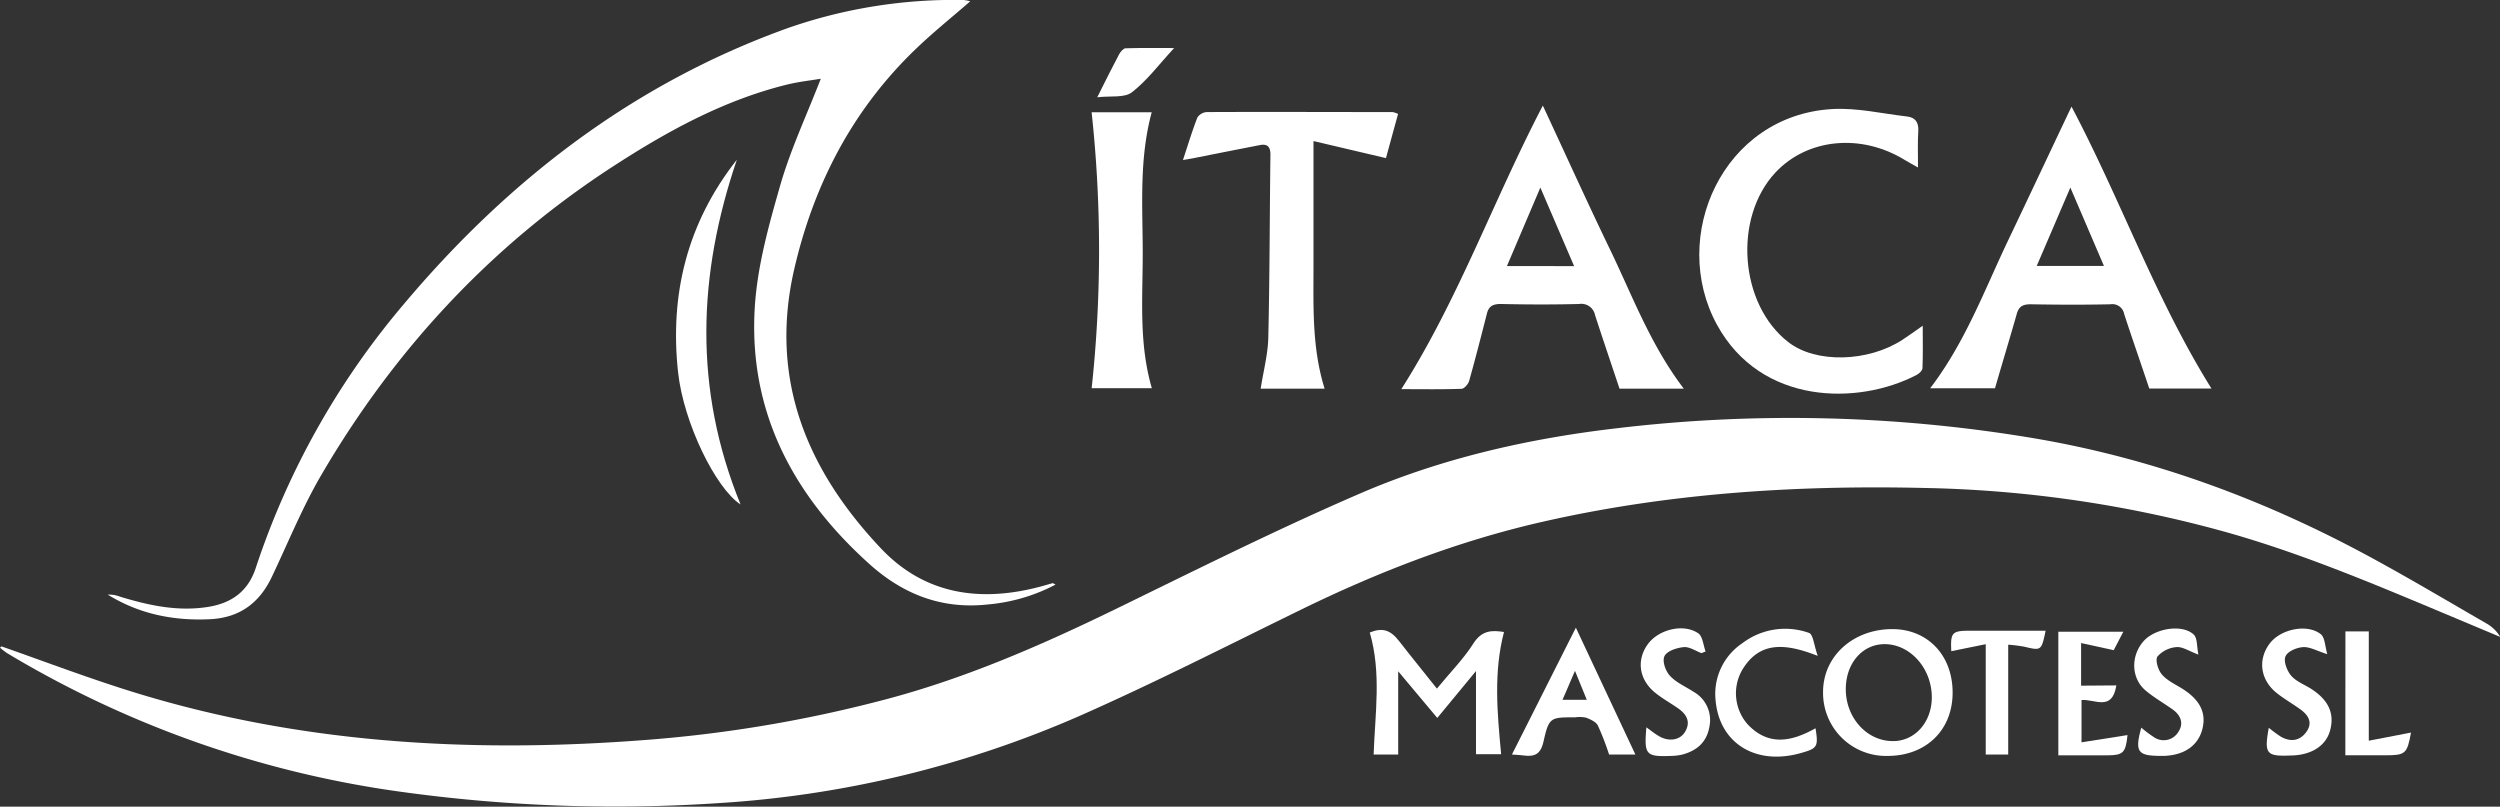
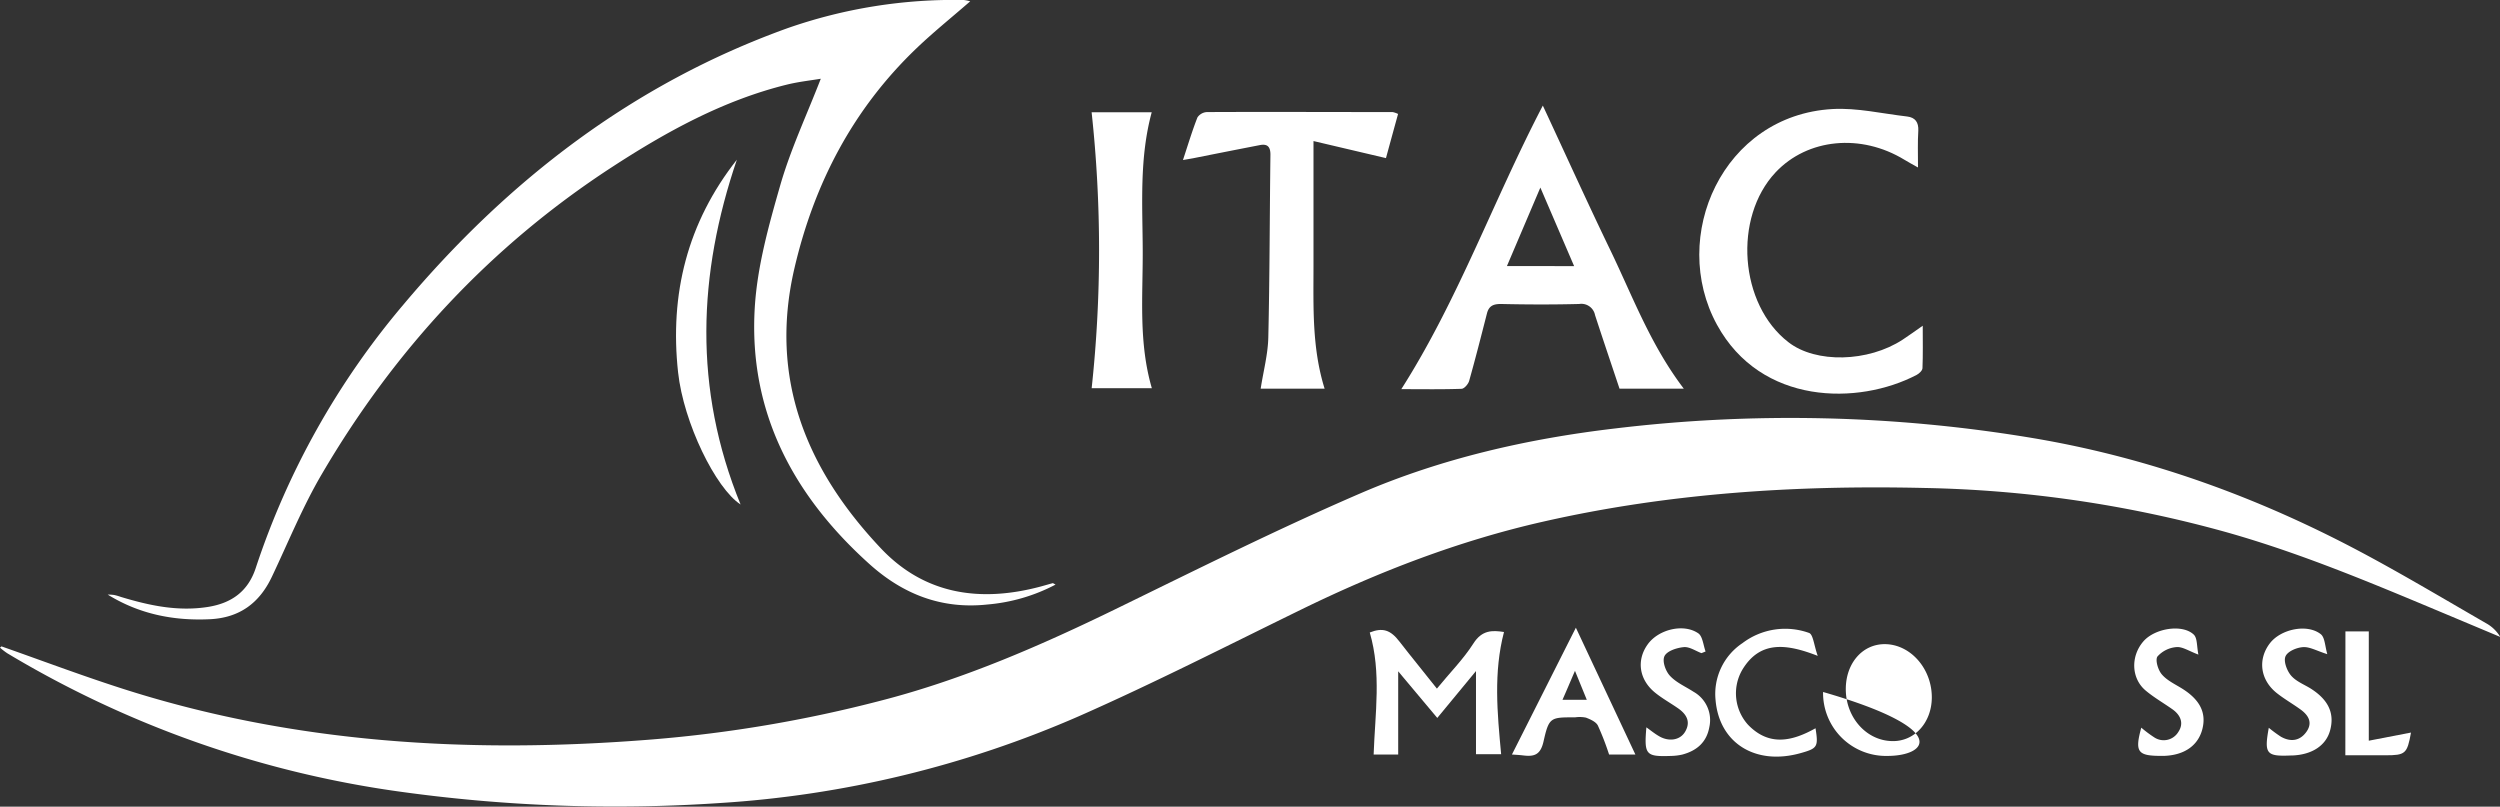
<svg xmlns="http://www.w3.org/2000/svg" viewBox="0 0 586.47 189.23">
  <rect x="0" y="0" width="586.47" height="189.23" fill="#333333" stroke="none" />
  <defs>
    <style>.cls-1{fill:#fff;}</style>
  </defs>
  <g id="Capa_2" data-name="Capa 2">
    <g id="Capa_1-2" data-name="Capa 1">
      <path class="cls-1" d="M.34,151.63c9.2,3.23,18.33,6.67,27.61,9.67,40.75,13.21,82.59,15.57,125,12.17a312.49,312.49,0,0,0,53.65-9.1c19.42-5,37.73-13,55.73-21.79,18.82-9.18,37.58-18.55,56.79-26.84,19-8.2,39.2-12.81,59.77-15.23a344.5,344.5,0,0,1,98,2.26c27.85,4.68,53.92,14.28,78.66,27.65,9.35,5.05,18.49,10.5,27.7,15.81a8.76,8.76,0,0,1,3.28,3.19L576,145c-17.63-7.38-35.21-14.93-53.67-20.14a283.55,283.55,0,0,0-70.93-10.39c-30.1-.69-59.95,1.21-89.38,7.9-19.8,4.49-38.61,11.75-56.82,20.65-17.27,8.44-34.41,17.19-52,24.95a248.94,248.94,0,0,1-84.47,20.42,365.83,365.83,0,0,1-75.57-2.77A244,244,0,0,1,1.71,153.25,17.63,17.63,0,0,1,0,151.94Z" />
      <path class="cls-1" d="M227.6.31c-4.41,3.84-8.66,7.25-12.58,11C200.13,25.55,191,43,186.35,63c-6,25.85,2.89,47.22,20.32,65.66,10.31,10.9,23.4,12.7,37.51,8.92.93-.25,1.85-.53,2.79-.78.07,0,.18.09.65.34a41.84,41.84,0,0,1-16,4.67c-10.73,1.15-19.83-2.41-27.75-9.57-17.76-16-28.24-35.58-26.82-59.9.56-9.74,3.29-19.47,6-28.92,2.42-8.4,6.19-16.41,9.5-24.95-2.38.4-5.17.7-7.87,1.36-15,3.69-28.39,11.08-41.21,19.43-28.42,18.52-50.9,42.79-68,72-4.49,7.65-7.87,16-11.67,24-2.92,6.21-7.6,9.66-14.54,10-8.54.41-16.6-1.2-24-5.78a11.27,11.27,0,0,1,1.54.1,11.94,11.94,0,0,1,1.55.45c6.62,2,13.26,3.45,20.3,2.37,5.7-.87,9.55-3.7,11.34-9.14A185.55,185.55,0,0,1,94.66,71.43c24.51-29.14,53.82-51.75,90-64.79A118.54,118.54,0,0,1,226.11,0,9.92,9.92,0,0,1,227.6.31Z" />
-       <path class="cls-1" d="M468,91.09H452.79c8.1-10.61,12.57-22.6,18-34.08,5-10.47,9.91-20.94,15.16-32,11.63,22,19.74,45.16,32.83,66.13H504.19c-2-6-4-11.7-5.88-17.46a2.82,2.82,0,0,0-3.22-2.3c-6.23.14-12.47.11-18.7,0-1.78,0-2.76.44-3.27,2.22C471.5,79.3,469.76,85,468,91.09Zm25.56-28.7L485.68,44l-7.89,18.39Z" />
      <path class="cls-1" d="M395,91.18H379.92c-2-6-3.9-11.59-5.74-17.25a3.27,3.27,0,0,0-3.71-2.62c-6.12.16-12.25.14-18.38,0-1.79,0-2.82.46-3.27,2.22-1.35,5.28-2.69,10.56-4.17,15.81-.21.76-1.15,1.85-1.79,1.87-4.59.16-9.19.08-14.13.08,13.37-21,21.58-44.24,33.2-66.52,5.43,11.65,10.46,22.78,15.77,33.77S387.17,80.89,395,91.18ZM369.27,62.43,361.35,44l-7.84,18.41Z" />
      <path class="cls-1" d="M449.94,39.29c-1.43-.81-2.33-1.28-3.18-1.81-10.22-6.23-22.72-5-30.21,2.93-10,10.64-8.51,31,3,39.87,6.41,5,18.71,4.69,26.79-.6,1.49-1,2.93-2,4.71-3.27,0,3.65.07,6.8-.06,9.94,0,.56-.78,1.29-1.37,1.6-13.67,7.14-36.5,7.14-46.84-11.77-11.3-20.68,1.37-49.16,27.11-50.6,5.78-.32,11.66,1.08,17.5,1.75,1.89.22,2.72,1.35,2.62,3.34C449.84,33.32,449.94,36,449.94,39.29Z" />
      <path class="cls-1" d="M277.51,37.54c1.21-3.67,2.18-6.91,3.4-10a2.86,2.86,0,0,1,2.24-1.25c14.52-.07,29,0,43.55,0a5.55,5.55,0,0,1,1.27.44q-1.43,5.19-2.84,10.36l-17-4c0,10.37,0,19.9,0,29.43s-.37,19.09,2.61,28.66h-15c.63-4.09,1.7-8.06,1.79-12,.33-14.3.32-28.6.5-42.9,0-1.88-.72-2.59-2.5-2.24q-7.86,1.53-15.72,3.1Z" />
      <path class="cls-1" d="M256.08,26.33h14.1c-2.94,10.86-2.15,21.72-2.11,32.51s-1,21.45,2.14,32.23H256.09A301.32,301.32,0,0,0,256.08,26.33Z" />
      <path class="cls-1" d="M172.86,37.46c-9.12,26.84-10.26,53.61.87,80.89-5.84-3.79-13.37-19.16-14.66-31C157.07,69,161.22,52.26,172.86,37.46Z" />
      <path class="cls-1" d="M328,177h-5.76c.33-9.66,1.86-19.12-.91-28.63,3-1.18,4.84-.66,7,2.17,2.75,3.56,5.6,7,8.75,11,3-3.68,6.2-6.88,8.57-10.6,2-3.14,4.4-3.12,7.17-2.68-2.48,9.5-1.58,18.92-.67,28.67h-5.9V157.42c-3.05,3.69-5.93,7.16-9.08,11L328,157.48Z" />
-       <path class="cls-1" d="M442.81,177.33a14.77,14.77,0,0,1-15.14-15c0-8.36,7-14.73,16.23-14.75,8.21,0,14.06,6,14.16,14.67C458.17,171.15,451.93,177.32,442.81,177.33Zm10.37-13.65c.05-6.72-4.9-12.44-10.87-12.57C437,151,433,155.51,433,161.67c0,6.62,4.81,12.06,10.84,12.18C449.06,174,453.13,169.56,453.18,163.68Z" />
+       <path class="cls-1" d="M442.81,177.33a14.77,14.77,0,0,1-15.14-15C458.17,171.15,451.93,177.32,442.81,177.33Zm10.37-13.65c.05-6.72-4.9-12.44-10.87-12.57C437,151,433,155.51,433,161.67c0,6.62,4.81,12.06,10.84,12.18C449.06,174,453.13,169.56,453.18,163.68Z" />
      <path class="cls-1" d="M383.64,177h-6.17a63.32,63.32,0,0,0-2.63-6.8c-.45-.88-1.75-1.45-2.79-1.85a7.45,7.45,0,0,0-2.55-.07c-5.74,0-6.12-.08-7.4,5.63-.72,3.23-2.23,3.62-4.82,3.3-.81-.1-1.63-.14-2.6-.21,5-9.89,9.84-19.53,15-29.75Zm-14.17-19.63c-1.2,2.78-2,4.71-2.93,6.79h5.7Z" />
      <path class="cls-1" d="M425.9,170.84c.69,4.35.46,4.72-3.45,5.82-10.57,3-19.14-2.29-20-12.44a14.32,14.32,0,0,1,6.31-13.35,16.6,16.6,0,0,1,15.6-2.4c1,.32,1.16,2.89,2.06,5.39-7.45-2.91-13.57-3.58-17.7,3.27A11,11,0,0,0,410.05,170C415,175.15,420.43,173.9,425.9,170.84Z" />
-       <path class="cls-1" d="M496.47,160.79c-1,6.2-5.05,3.16-8.17,3.43v9.92l10.79-1.7c-.44,4.2-1,4.75-4.88,4.75H482.86v-29h15.25c-.88,1.71-1.59,3.06-2.26,4.34l-7.65-1.68v10Z" />
      <path class="cls-1" d="M502.32,170.7a28.68,28.68,0,0,0,3,2.25,4,4,0,0,0,5.68-1.23c1.35-2,.59-3.92-1.33-5.3-2.1-1.49-4.37-2.78-6.33-4.43-3.4-2.86-3.54-8.06-.52-11.54,2.67-3.07,9.14-4.12,11.81-1.58.87.83.69,2.77,1.09,4.69-2.21-.82-3.72-1.88-5.14-1.76a6.69,6.69,0,0,0-4.46,2.2c-.57.8.12,3.15,1,4.18,1.19,1.42,3.05,2.29,4.69,3.3,4.23,2.61,5.82,5.69,4.84,9.54s-4.19,6.14-9,6.3l-1,0C501.44,177.28,500.78,176.31,502.32,170.7Z" />
      <path class="cls-1" d="M532.23,170.73a31.83,31.83,0,0,0,2.84,2.09c2.29,1.3,4.48,1,6-1.16s.45-3.89-1.4-5.23-3.79-2.44-5.55-3.83c-3.9-3.09-4.53-7.89-1.65-11.67,2.54-3.34,8.72-4.67,11.93-2.18,1,.76,1,2.78,1.56,4.71-2.49-.78-4.12-1.75-5.68-1.65s-3.61,1-4.12,2.14.3,3.31,1.23,4.45c1.09,1.34,2.93,2.09,4.47,3,4.29,2.65,5.85,5.84,4.77,9.89-.94,3.58-4.23,5.77-8.93,5.94h-.32C531.64,177.47,531.12,176.85,532.23,170.73Z" />
      <path class="cls-1" d="M399.14,153.22c-1.38-.52-2.82-1.54-4.15-1.41-1.62.15-3.88.88-4.5,2.07s.23,3.54,1.25,4.64c1.47,1.61,3.67,2.54,5.56,3.77a7.61,7.61,0,0,1,3.69,8.27c-.64,3.61-3,5.57-6.37,6.46a12.88,12.88,0,0,1-2.55.31c-6,.21-6.4-.22-5.85-6.71,1.07.77,1.92,1.46,2.84,2,2.36,1.46,5.08,1.07,6.27-1,1.36-2.35.28-4.1-1.69-5.47-1.76-1.23-3.66-2.28-5.32-3.62-3.83-3.07-4.48-7.67-1.76-11.41,2.52-3.48,8.43-4.94,11.87-2.53,1,.73,1.15,2.79,1.68,4.24Z" />
-       <path class="cls-1" d="M465.83,177V151.12l-8.08,1.64c-.22-4.38.16-4.8,4.39-4.8,5.89,0,11.79,0,17.74,0-1,4.71-1,4.71-5.05,3.74a34.22,34.22,0,0,0-3.73-.46V177Z" />
      <path class="cls-1" d="M550.21,148.12h5.48v25.64l9.9-1.91c-.89,5-1.33,5.33-6,5.33h-9.4Z" />
-       <path class="cls-1" d="M257.4,22.82c2-4,3.53-7.08,5.13-10.08.31-.59,1-1.39,1.49-1.41,3.57-.12,7.14-.06,11.42-.06-3.64,3.93-6.39,7.68-9.94,10.4C263.75,23,260.54,22.45,257.4,22.82Z" />
    </g>
  </g>
</svg>